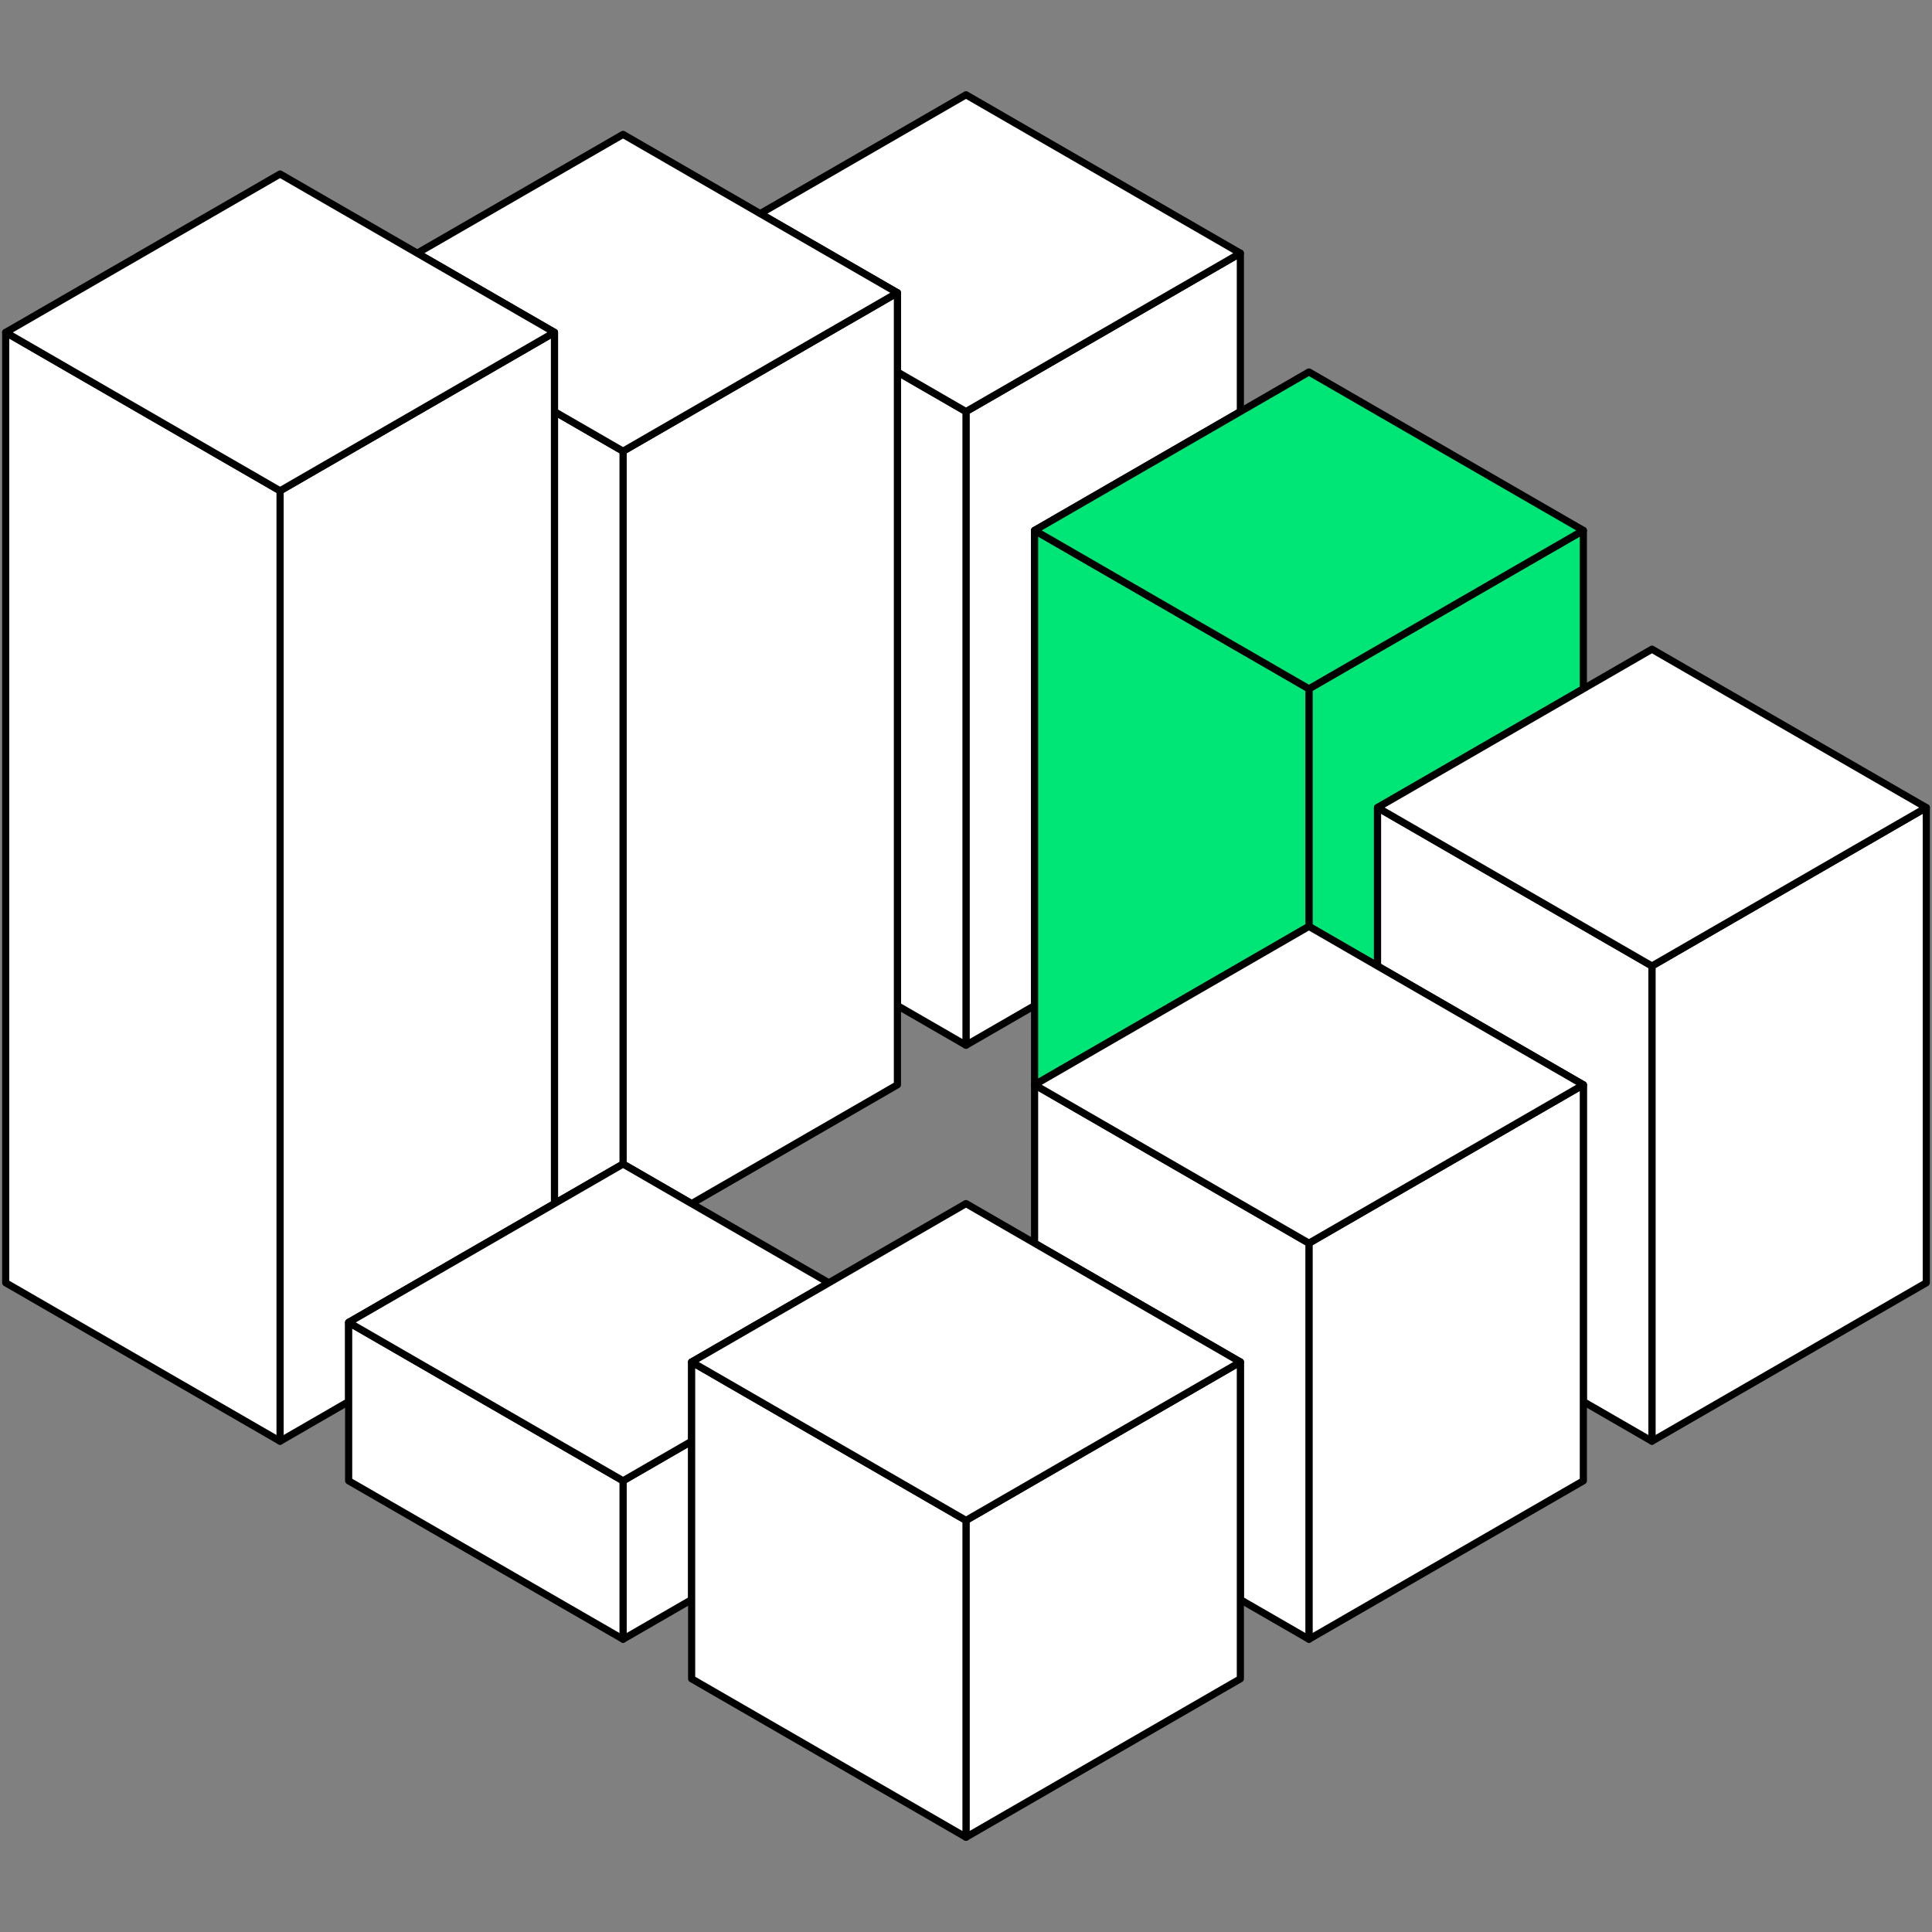
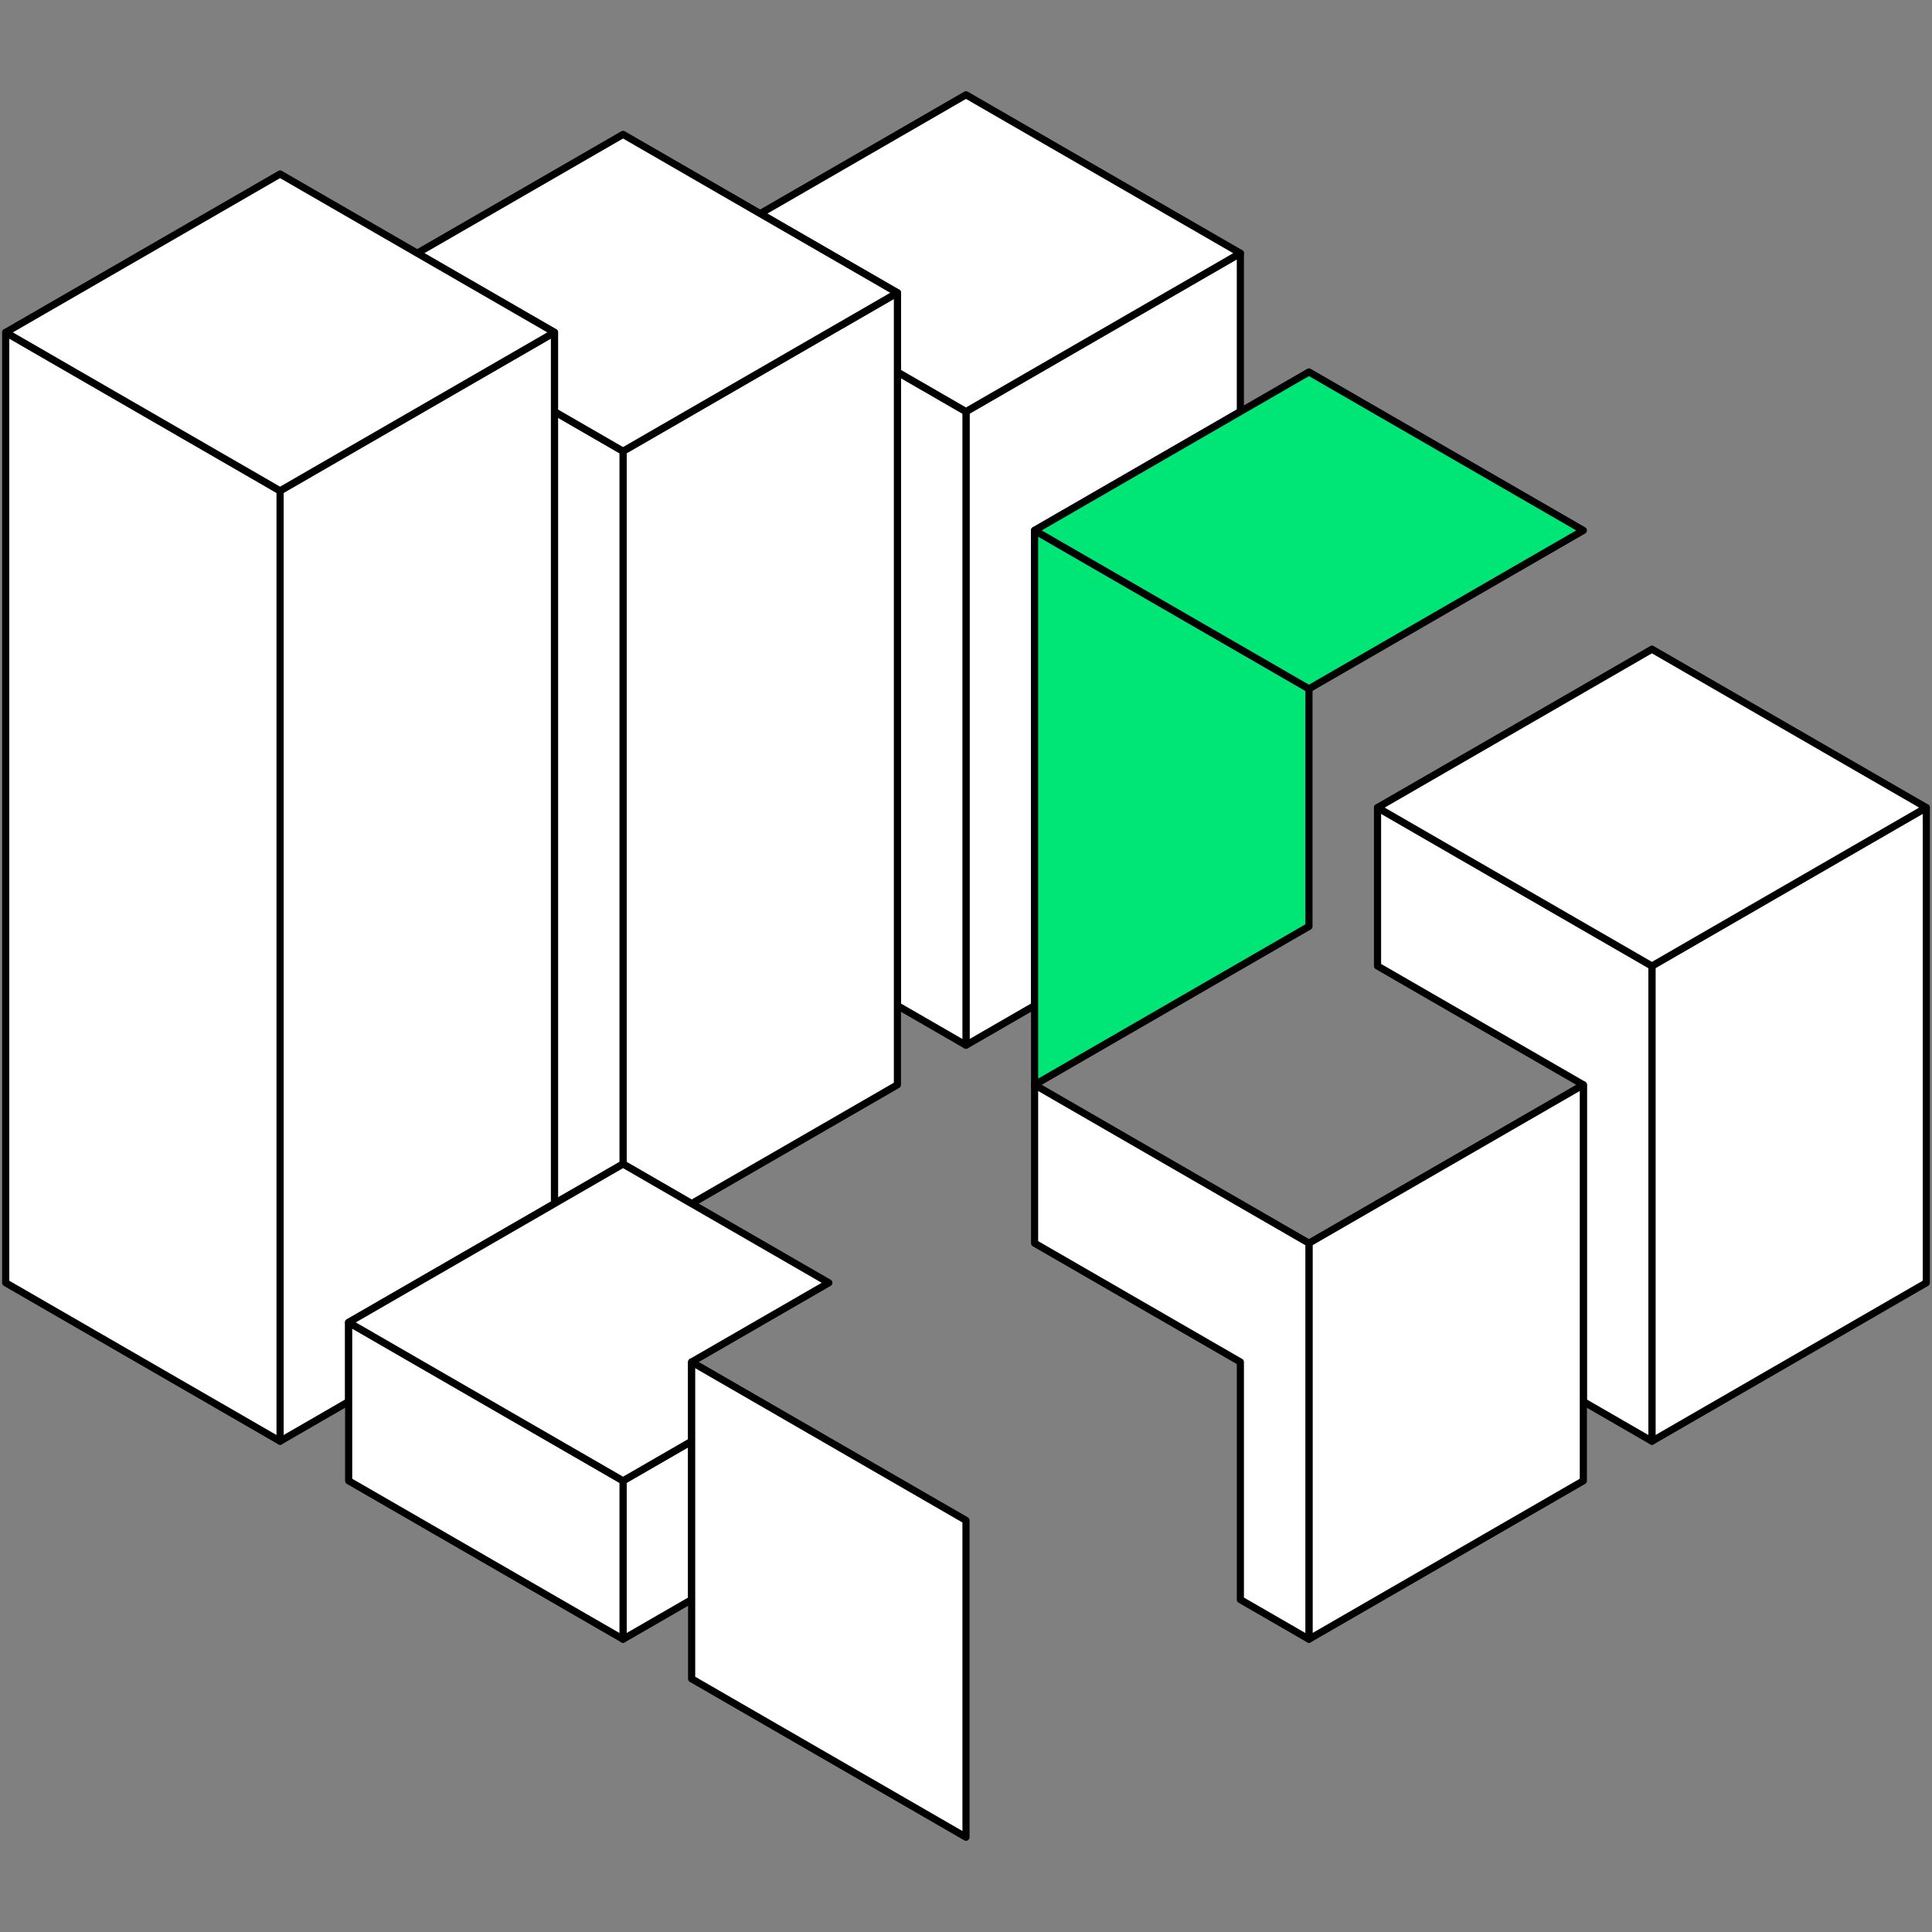
<svg xmlns="http://www.w3.org/2000/svg" id="ARTWORK" viewBox="0 0 1080 1080">
  <rect x="0" y="0" width="1080" height="1080" fill="#808080" stroke="none" />
  <defs>
    <style>
      .cls-1 {
        fill: #fff;
      }

      .cls-1, .cls-2 {
        stroke: #000;
        stroke-linecap: round;
        stroke-linejoin: round;
        stroke-width: 4px;
      }

      .cls-2 {
        fill: #00e676;
      }
    </style>
  </defs>
  <g>
    <polygon class="cls-1" points="693.37 141.54 693.37 230.08 578.34 296.5 578.34 562.14 540 584.28 540 230.08 693.37 141.54" />
    <polygon class="cls-1" points="540 230.08 540 584.28 501.66 562.14 501.66 207.94 540 230.08" />
    <polygon class="cls-1" points="693.37 141.54 540 230.08 501.66 207.94 501.66 163.67 424.97 119.41 540 52.99 693.37 141.54" />
  </g>
  <g>
-     <polygon class="cls-2" points="885.1 296.5 885.1 385.05 770.05 451.45 770.05 540 731.71 517.86 731.71 385.05 885.1 296.5" />
    <polygon class="cls-2" points="731.71 385.05 731.71 517.86 578.34 606.41 578.34 296.5 693.37 362.91 731.71 385.05" />
    <polygon class="cls-2" points="885.1 296.5 731.71 385.05 693.37 362.91 578.34 296.5 693.37 230.08 731.71 207.94 885.1 296.5" />
  </g>
  <g>
    <polygon class="cls-1" points="501.66 163.67 501.66 606.41 386.63 672.83 386.61 672.83 348.29 650.69 348.29 252.22 386.63 230.08 463.32 185.8 501.66 163.67" />
    <polygon class="cls-1" points="348.29 252.22 348.29 650.69 309.95 672.81 309.95 230.08 348.29 252.22" />
    <polygon class="cls-1" points="501.66 163.67 463.32 185.8 386.63 230.08 348.29 252.22 309.95 230.08 309.95 185.8 233.25 141.53 348.29 75.13 424.97 119.41 501.66 163.67" />
  </g>
  <g>
    <polygon class="cls-1" points="309.95 185.8 309.95 672.83 194.9 739.23 194.9 783.5 156.56 805.64 156.56 274.36 194.9 252.22 271.6 207.94 309.95 185.8" />
    <polygon class="cls-1" points="156.56 274.36 156.56 805.64 3.19 717.09 3.19 185.8 156.56 274.36" />
    <polygon class="cls-1" points="309.95 185.8 271.6 207.94 194.9 252.22 156.56 274.36 3.19 185.8 156.56 97.27 233.25 141.53 309.95 185.8" />
  </g>
  <g>
    <polygon class="cls-1" points="386.63 805.64 386.63 894.2 348.29 916.33 348.29 827.78 386.63 805.64" />
    <polygon class="cls-1" points="348.29 827.78 348.29 916.33 194.9 827.78 194.9 739.23 233.25 761.37 348.29 827.78" />
    <polygon class="cls-1" points="463.32 717.09 386.63 761.37 386.63 805.64 348.29 827.78 233.25 761.37 194.9 739.23 309.95 672.83 309.95 672.81 348.29 650.69 386.61 672.83 386.63 672.83 463.32 717.09" />
  </g>
  <g>
    <polygon class="cls-1" points="1076.81 451.45 1076.81 717.09 923.44 805.64 923.44 540 1076.81 451.45" />
    <polygon class="cls-1" points="923.44 540 923.44 805.64 885.1 783.5 885.1 606.41 770.05 540 770.05 451.45 885.1 517.86 923.44 540" />
    <polygon class="cls-1" points="1076.81 451.45 923.44 540 885.1 517.86 770.05 451.45 885.1 385.05 923.44 362.91 1076.81 451.45" />
  </g>
  <g>
    <polygon class="cls-1" points="885.1 606.41 885.1 827.78 731.71 916.33 731.71 694.95 770.05 672.81 885.1 606.41" />
    <polygon class="cls-1" points="731.71 694.95 731.71 916.33 693.37 894.2 693.37 761.37 578.34 694.95 578.34 606.41 731.71 694.95" />
-     <polygon class="cls-1" points="885.1 606.41 770.05 672.81 731.71 694.95 578.34 606.41 731.71 517.86 770.05 540 885.1 606.41" />
  </g>
  <g>
-     <polygon class="cls-1" points="693.37 761.37 693.37 938.46 540 1027.01 540 849.92 578.34 827.78 693.37 761.37" />
    <polygon class="cls-1" points="540 849.92 540 1027.01 386.63 938.46 386.63 761.37 424.97 783.5 501.66 827.78 540 849.92" />
-     <polygon class="cls-1" points="693.37 761.37 578.34 827.78 540 849.92 501.66 827.78 424.97 783.5 386.63 761.37 463.32 717.09 540 672.81 578.34 694.95 693.37 761.37" />
  </g>
</svg>